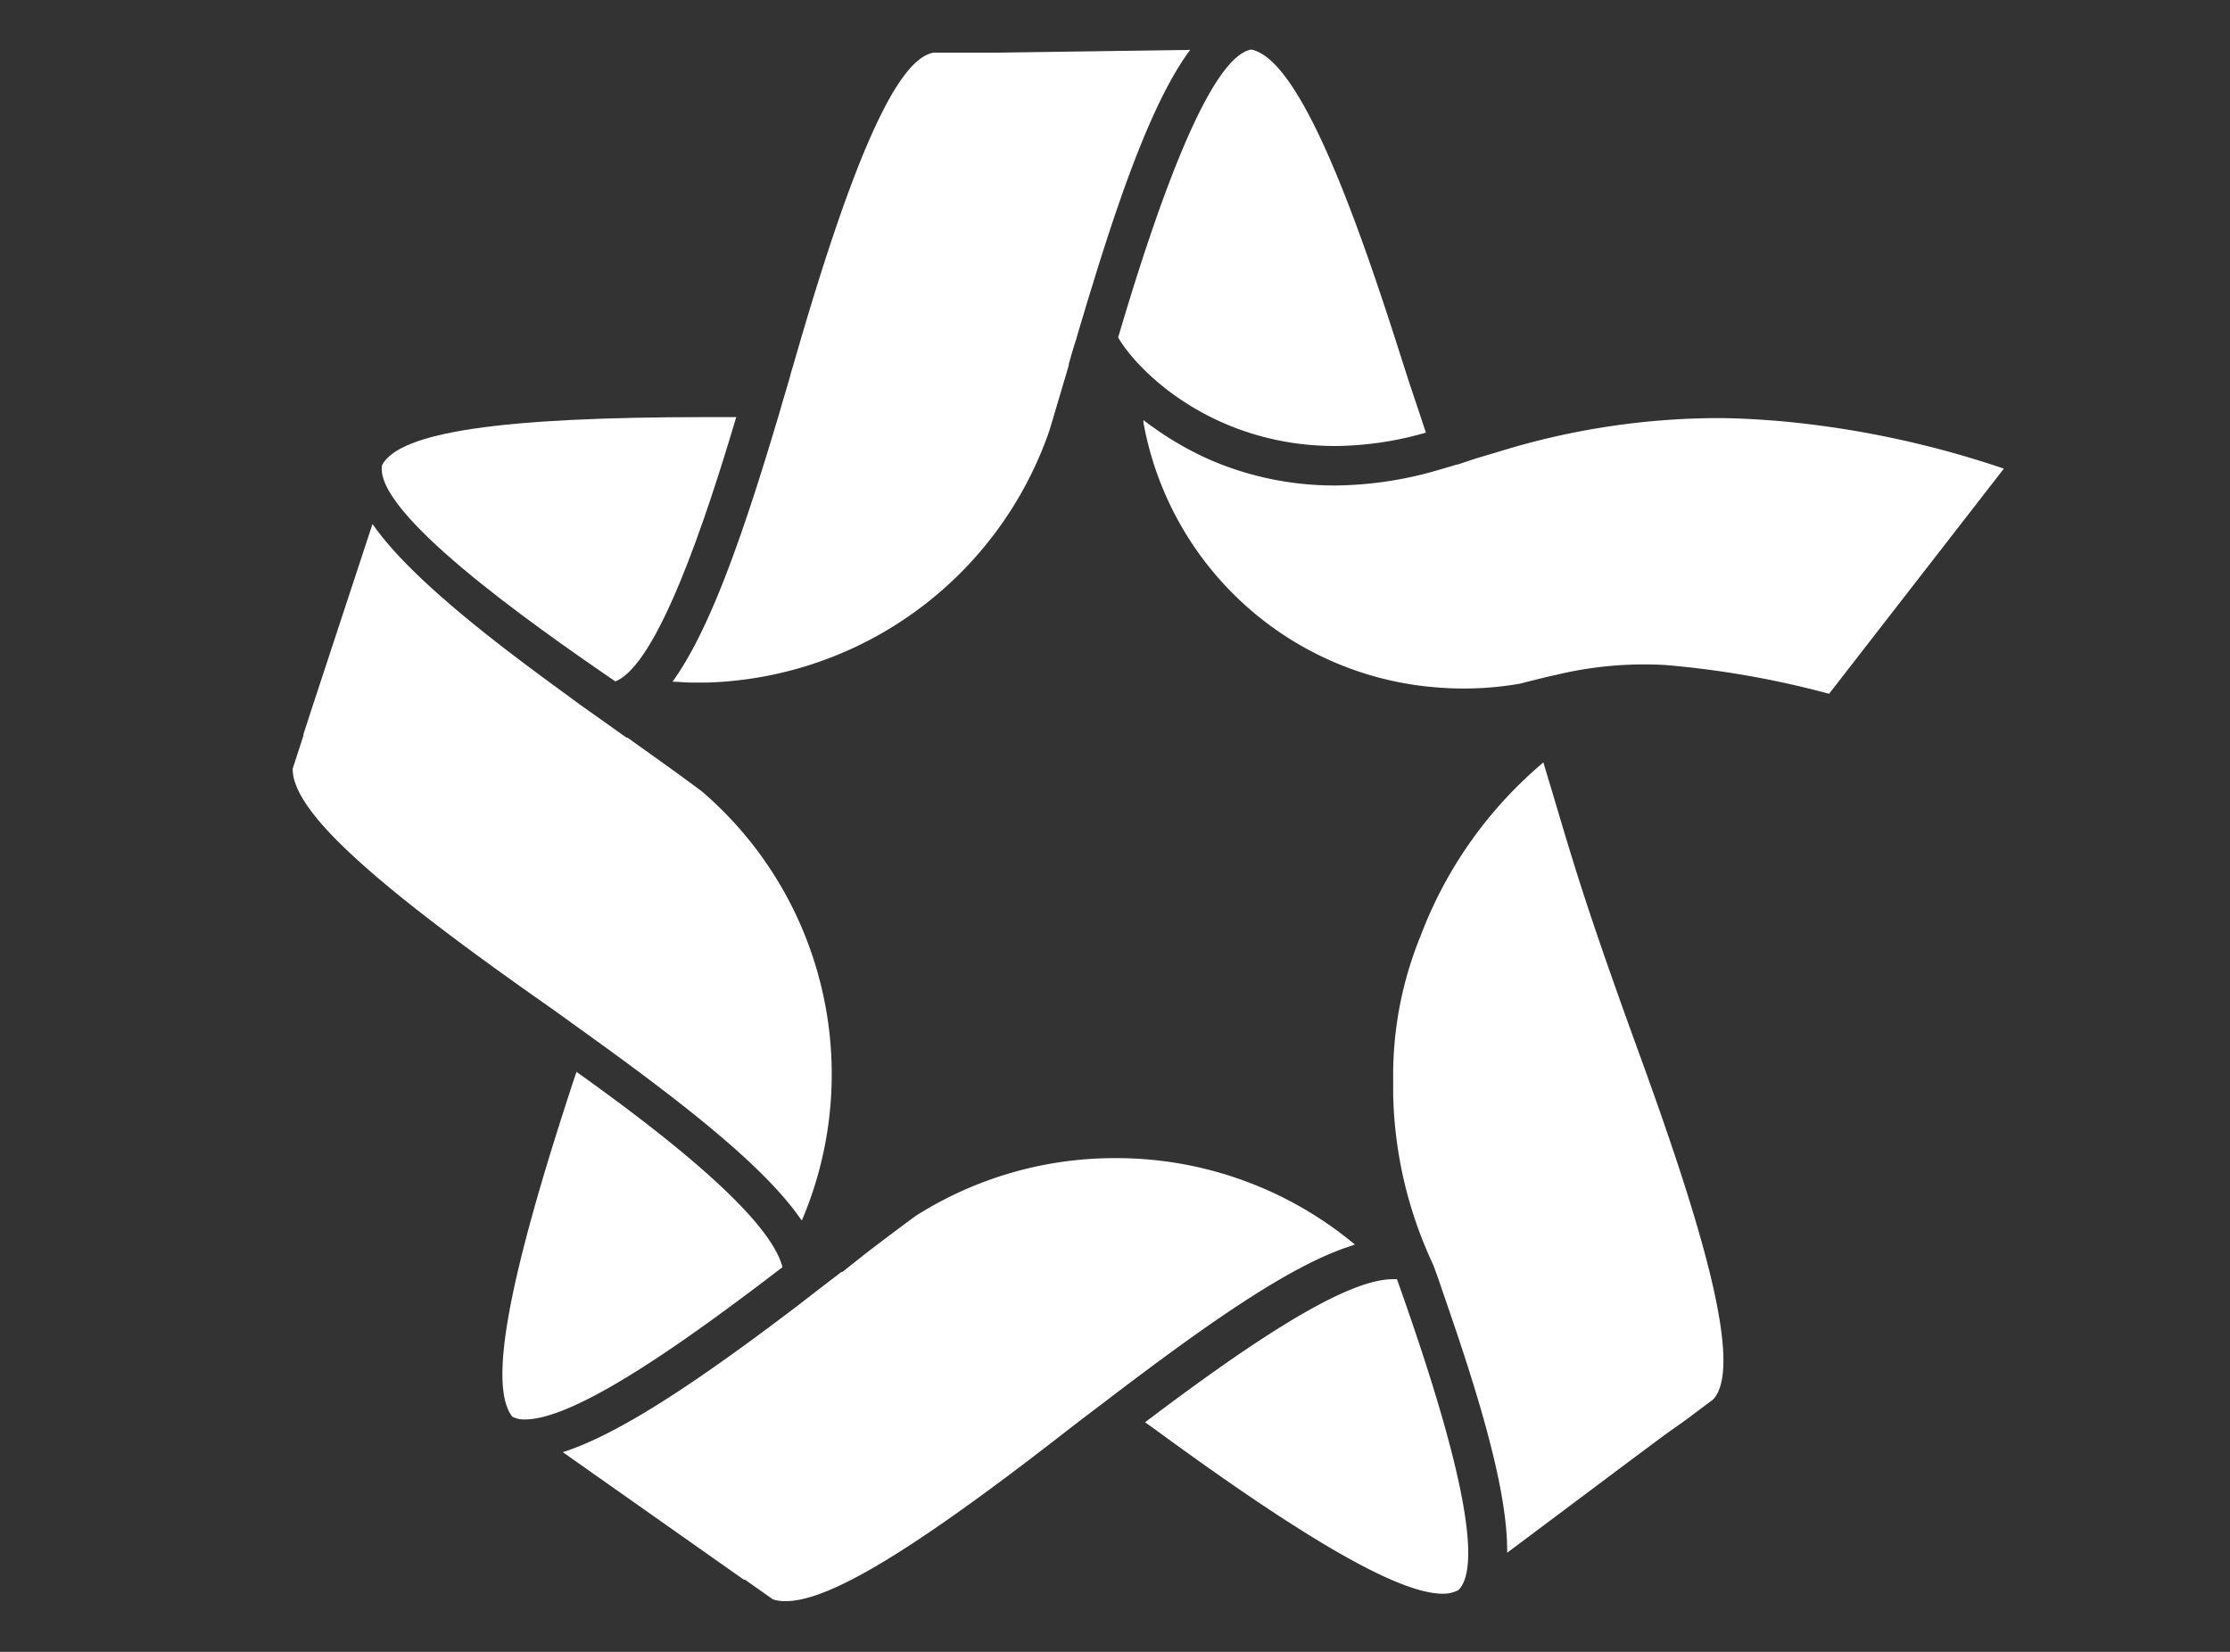
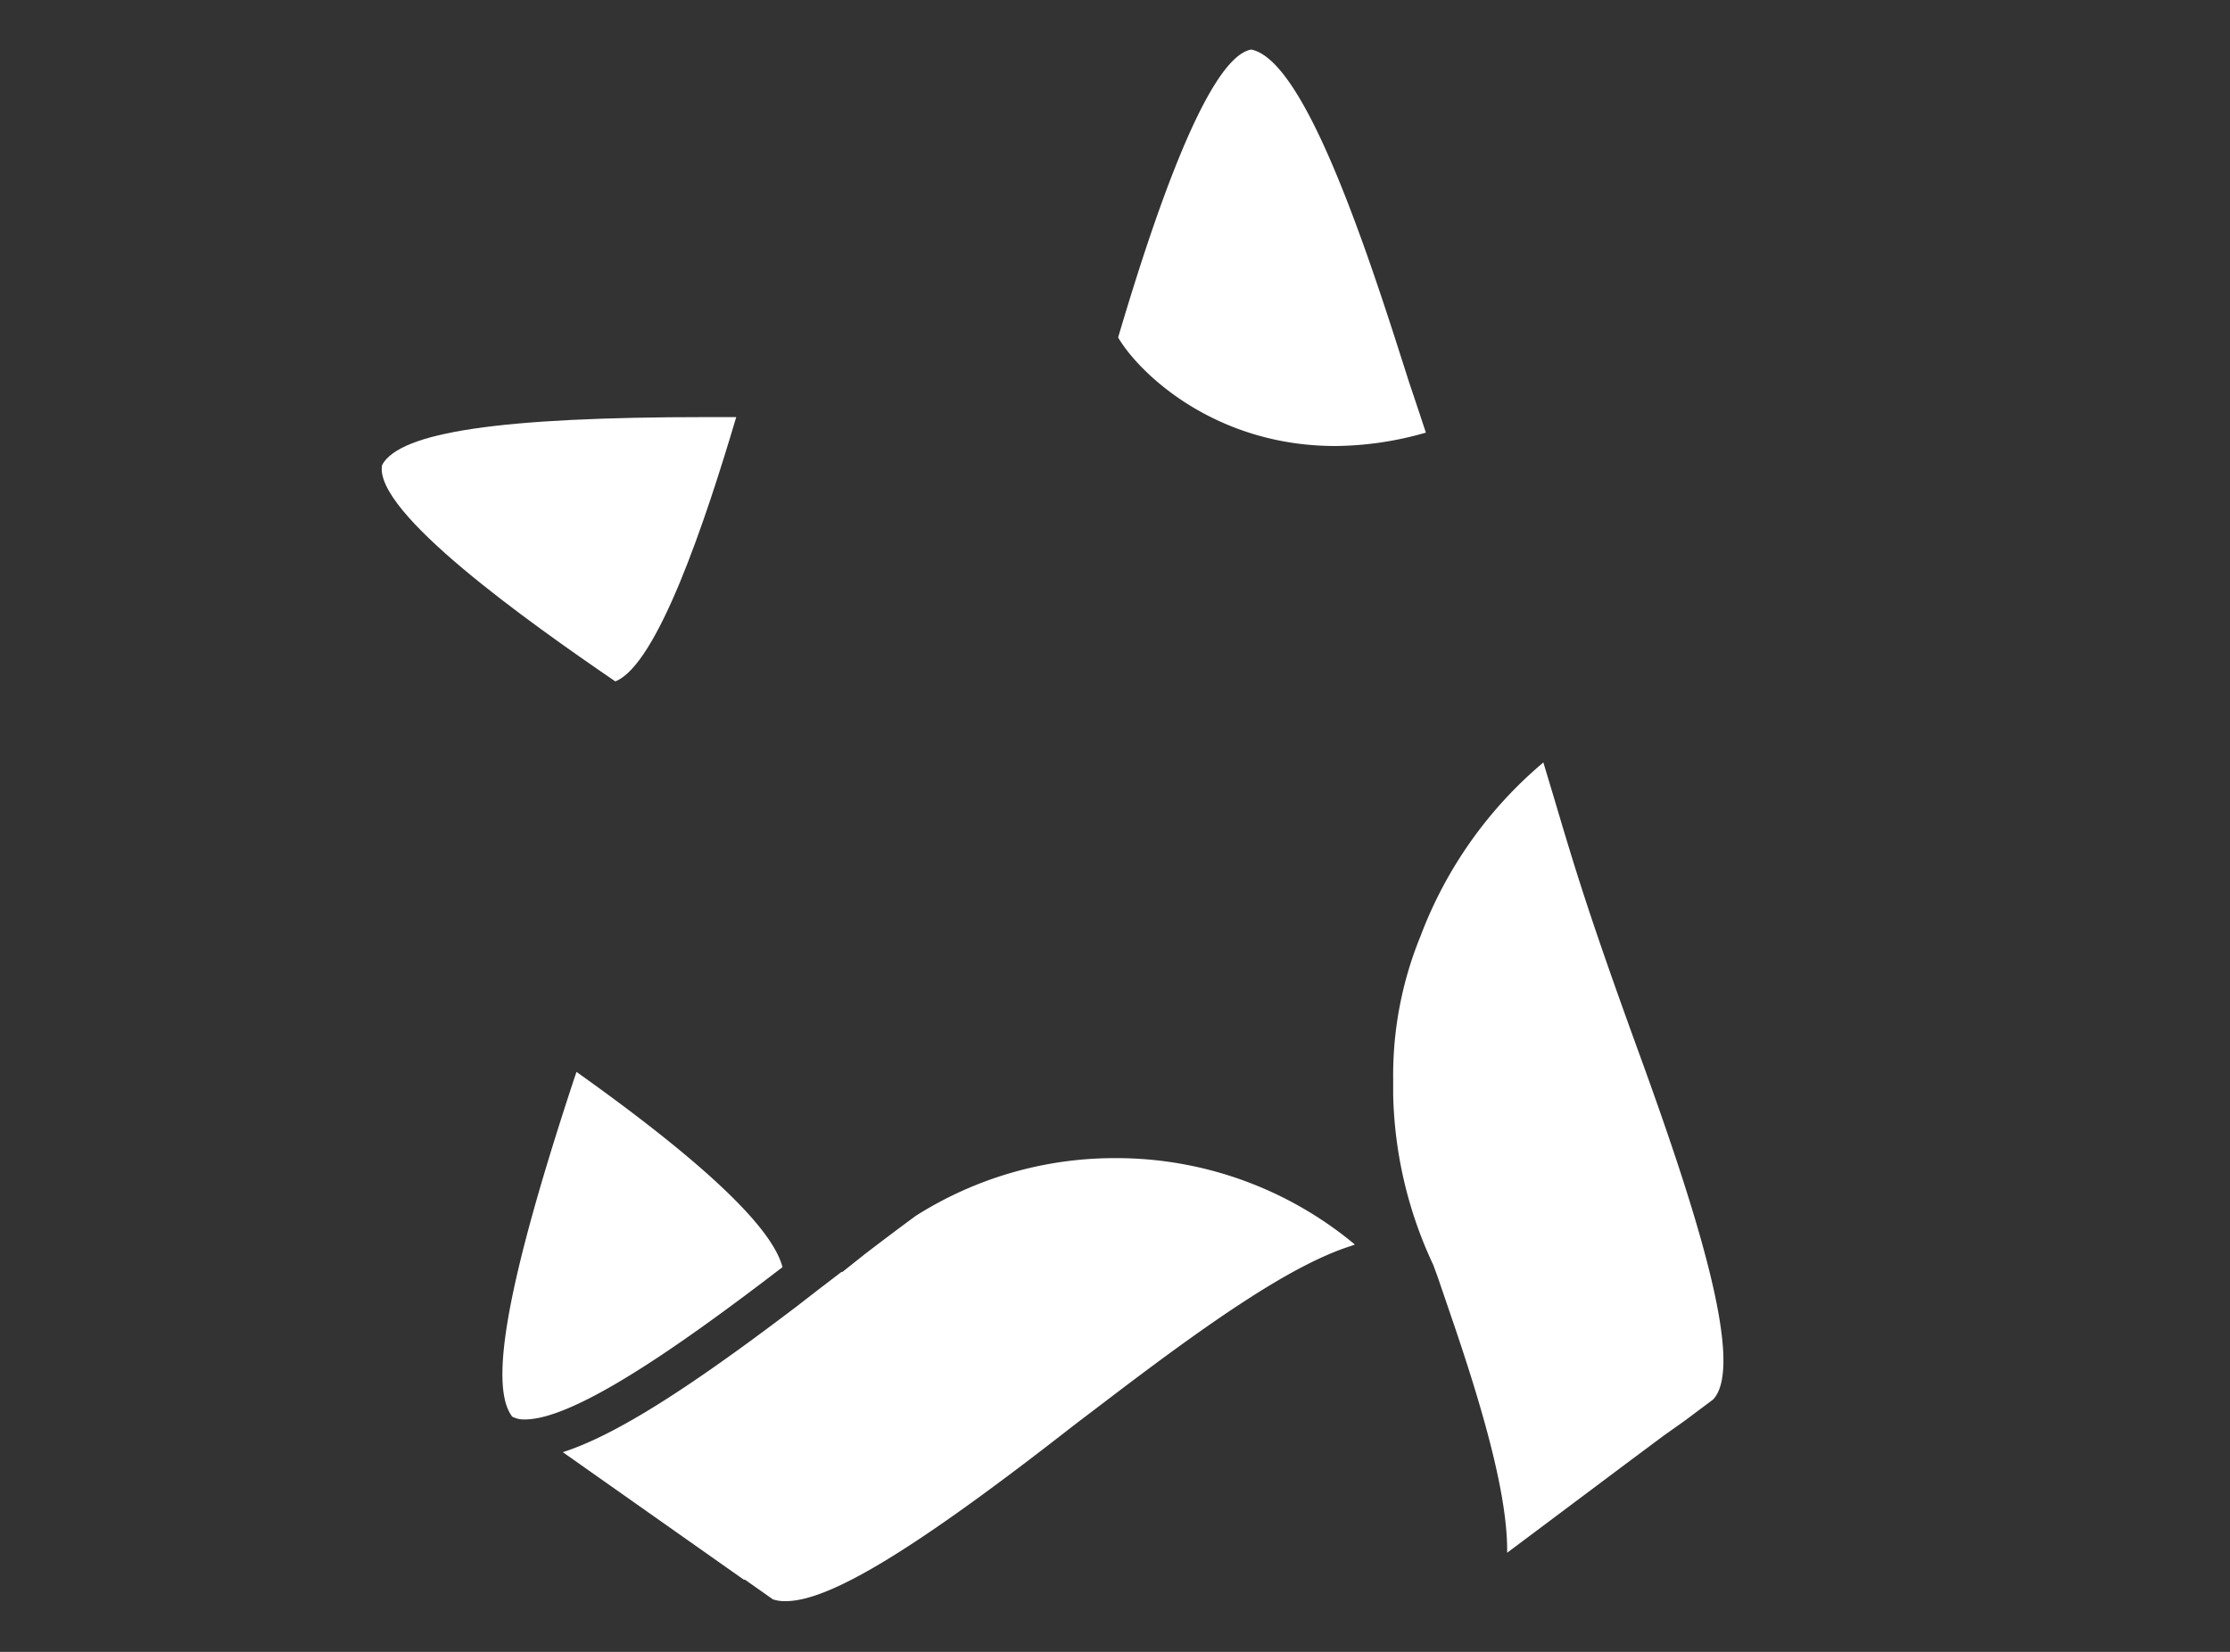
<svg xmlns="http://www.w3.org/2000/svg" id="圖層_1" data-name="圖層 1" viewBox="0 0 135 100">
  <rect x="0" y="0" width="135" height="100" fill="#333333" stroke="none" />
  <defs>
    <style>.cls-1{fill:#fff;}</style>
  </defs>
  <title>logo-white</title>
-   <path class="cls-1" d="M49.35,58.38A22.49,22.49,0,0,0,42.48,47.9q-1.44-1.07-3.1-2.25l-1.4-1-.06,0-1.14-.81,0,0-.35-.25-1.33-.94-.69-.51-.93-.68c-5.2-3.8-9.07-7.06-10.93-9.74L18.84,43l-.47,1.45,0,.08-.65,2v0a2.44,2.44,0,0,0,.12.77c.78,2.54,5.29,6.55,15.08,13.42l.54.38,1,.72,1,.72c6.44,4.62,10.85,8.19,12.95,11.17l.13.18A22.57,22.57,0,0,0,49.35,58.38Z" />
  <path class="cls-1" d="M47.37,76.71Q46.44,73.1,34.9,64.89l-.18.53c-4,12.15-5.15,18.47-3.71,20.34a1.52,1.52,0,0,0,.75.17C34.77,85.94,41.13,81.5,47.37,76.71Z" />
  <path class="cls-1" d="M37.25,41.25c2.55-1,5.46-9.72,7.32-16h-1.8c-12.47,0-18.55.9-19.64,2.9C22.6,31,32,37.66,37.25,41.25Z" />
  <path class="cls-1" d="M67.69,20.43C68.94,22.57,73.52,27,80.84,27a20.23,20.23,0,0,0,5.48-.81q-.47-1.43-1-3l-.49-1.53C82,12.75,78.67,3.59,75.75,3,73,3.48,69.59,14,67.69,20.43Z" />
-   <path class="cls-1" d="M84.57,77.44a1.7,1.7,0,0,0-.25,0c-2.92,0-8.73,3.92-15,8.66l.6.43c9.27,6.79,14.81,9.95,17.43,9.95a2,2,0,0,0,.94-.22C90.31,94.24,86.7,83.43,84.57,77.44Z" />
  <path class="cls-1" d="M99.44,64.35c-3.28-9-4.06-11.67-5.37-16.07l-.64-2.13-.06.06A25.48,25.48,0,0,0,86,56.66a22.25,22.25,0,0,0-1.66,8.66c0,.13,0,.25,0,.37s0,.27,0,.42,0,.11,0,.16a25.47,25.47,0,0,0,2.43,10.31c.14.39.29.78.41,1.15l.66,1.93C90,85.95,91.28,90.79,91.24,94l7.33-5.49,2.16-1.61L102,86l1.71-1.28,0,0C105.67,82.64,102.66,73.26,99.44,64.35Z" />
  <path class="cls-1" d="M67.43,70.11a22.49,22.49,0,0,0-12,3.5q-1.44,1.06-3.06,2.3L51,77l-.06,0-1.11.85,0,0-.34.26-1.29,1-.69.52-.92.69c-5.17,3.85-9.41,6.6-12.52,7.59l9.71,6.84,1.25.88.07,0,1.69,1.19h0a2.26,2.26,0,0,0,.77.11c2.66,0,7.82-3.13,17.25-10.49l.52-.4,1-.76,1-.76c6.31-4.8,11-8,14.48-9.1l.21-.08A22.55,22.55,0,0,0,67.43,70.11Z" />
-   <path class="cls-1" d="M60.23,3.19l-1.58,0h0l-2.14,0h0c-2.17.37-4.85,6.22-8.51,19-.08.24-.14.46-.2.7l-.35,1.19c-.12.39-.23.81-.35,1.19-2.28,7.67-4.25,13.05-6.39,16,.37,0,.74.05,1.12.05h1A22.64,22.64,0,0,0,63.52,26.09c.18-.59.36-1.2.54-1.81s.43-1.44.64-2.16a.41.41,0,0,0,0-.07c.14-.5.28-1,.43-1.44h0l.16-.56.43-1.43c.15-.5.3-1,.44-1.43.05-.17.1-.34.15-.5,2-6.46,3.82-11.09,5.74-13.67Z" />
-   <path class="cls-1" d="M107.73,25.49c-1.26-.1-2.52-.18-3.75-.18a45.19,45.19,0,0,0-13.14,2l-1.51.45-1.08.36-.05,0-.26.08-.89.26a22.72,22.72,0,0,1-6.21.93,19,19,0,0,1-7.51-1.52A19.34,19.34,0,0,1,70,26c-.27-.19-.53-.37-.78-.57a.82.82,0,0,1,0,.14,19.58,19.58,0,0,0,17.26,16c.65.06,1.32.11,2,.11A19.55,19.55,0,0,0,92,41.39c.8-.2,1.56-.4,2.27-.55h0a22.75,22.75,0,0,1,6.57-.58A56.27,56.27,0,0,1,110.73,42l10.58-13.63A58.53,58.53,0,0,0,107.73,25.49Z" />
</svg>